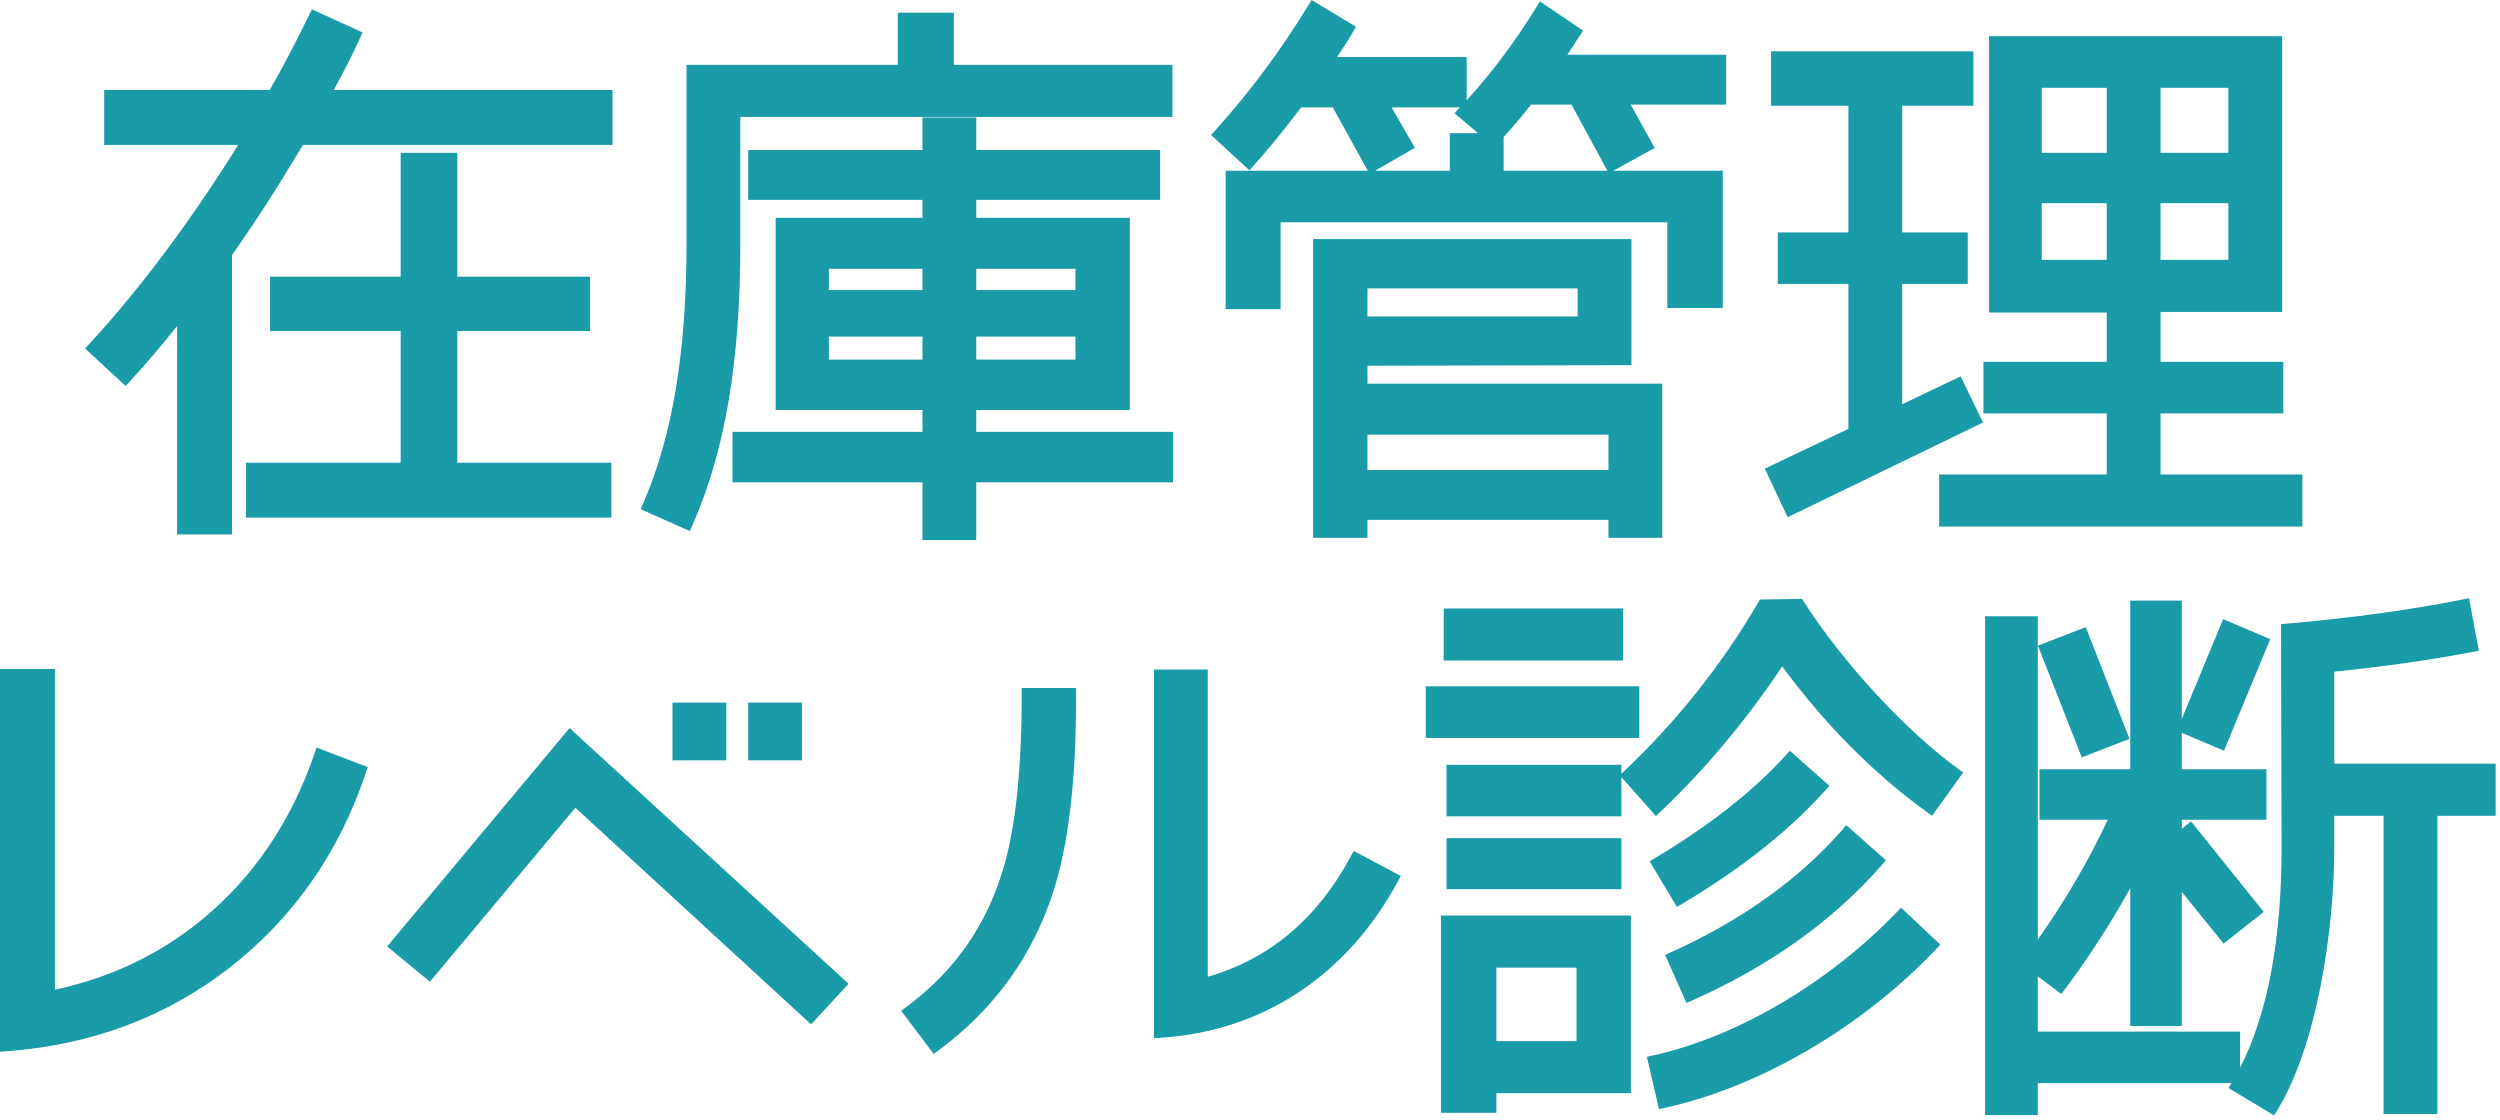
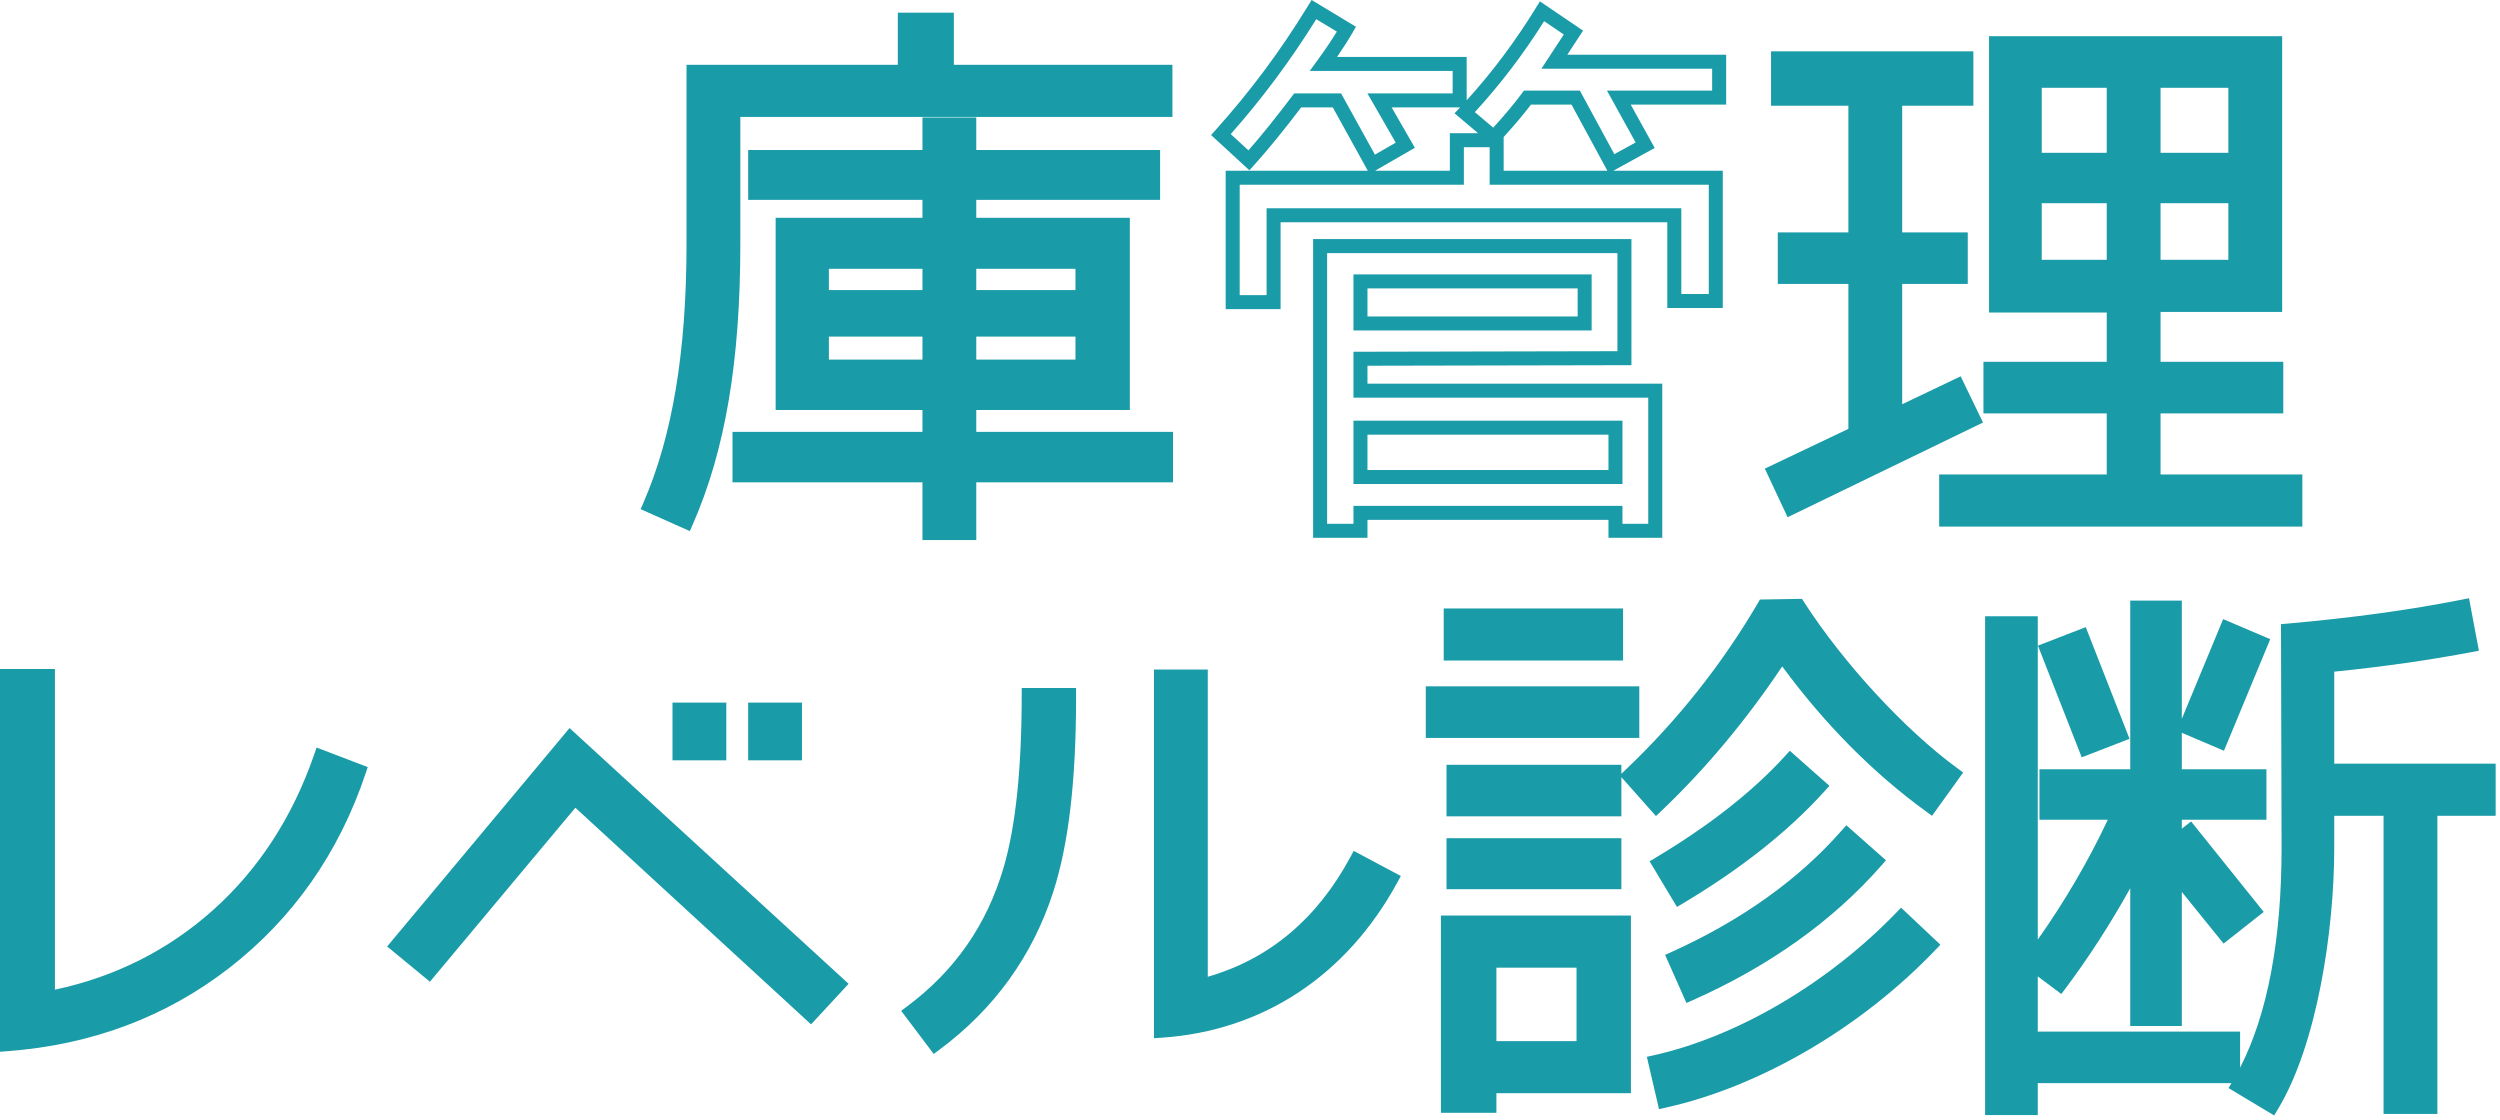
<svg xmlns="http://www.w3.org/2000/svg" width="270" height="121" viewBox="0 0 270 121" fill="none">
  <g clip-path="url(#clip0_18206_39550)">
-     <path d="M65.398 14.897H32.29C29.808 19.073 27.145 23.31 24.3 27.305V56.963H19.881V33.055C17.703 35.839 15.584 38.381 13.526 40.621L10.258 37.594C15.947 31.421 21.576 23.855 27.084 14.897H12.013V10.478H29.566C31.321 7.452 32.774 4.607 34.045 2.005L38.161 3.881C37.192 6 36.042 8.178 34.771 10.478H65.398V14.897ZM65.277 55.147H27.327V50.729H44.032V34.992H29.929V30.634H44.032V17.257H48.632V30.634H62.977V34.992H48.632V50.729H65.277V55.147Z" fill="#199BA8" />
-     <path d="M25.054 57.72H19.122V35.228C17.331 37.459 15.671 39.403 14.081 41.133L13.567 41.692L9.188 37.637L9.699 37.082C15.14 31.178 20.526 23.974 25.723 15.653H11.254V9.722H29.127C30.526 7.287 31.843 4.784 33.363 1.673L33.686 1.011L39.161 3.506L38.847 4.195C38.111 5.805 37.231 7.542 36.047 9.722H66.152V15.653H32.717C29.976 20.25 27.465 24.146 25.054 27.546V57.72ZM20.636 56.206H23.541V27.063L23.681 26.866C26.175 23.363 28.778 19.322 31.637 14.511L31.857 14.14H64.639V11.235H33.486L34.107 10.112C35.409 7.755 36.367 5.912 37.151 4.253L34.398 2.998C32.919 5.998 31.617 8.446 30.218 10.858L29.999 11.235H12.767V14.14H28.435L27.726 15.293C22.42 23.923 16.904 31.407 11.321 37.55L13.478 39.547C15.282 37.551 17.187 35.267 19.283 32.589L20.636 30.86L20.636 56.206ZM66.031 55.904H26.567V49.972H43.273V35.748H29.17V29.877H43.273V16.501H49.386V29.877H63.731V35.748H49.386V49.972H66.031V55.904ZM28.081 54.391H64.518V51.485H47.873V34.235H62.218V31.39H47.873V18.014H44.786V31.39H30.683V34.235H44.786V51.485H28.081V54.391Z" fill="#199BA8" />
    <path d="M125.864 11.871H79.198V26.337C79.198 37.292 78.048 47.4 74.114 56.358L70.18 54.603C73.267 47.521 74.901 38.26 74.901 26.337V7.755H97.72V2.126H102.259V7.755H125.865L125.864 11.871ZM125.925 51.334H104.68V57.569H100.383V51.334H79.864V47.4H100.383V43.526H84.525V24.279H100.383V20.828H81.559V16.955H100.383V13.444H104.68V16.955H124.533V20.828H104.68V24.279H121.265V43.526H104.68V47.4H125.925V51.334ZM100.383 32.087V28.273H88.762V32.087H100.383ZM100.383 39.592V35.597H88.762V39.592H100.383ZM116.907 32.087V28.273H104.68V32.087H116.907ZM116.907 39.592V35.597H104.68V39.592H116.907Z" fill="#199BA8" />
    <path d="M105.438 58.325H99.627V52.091H79.109V46.643H99.627V44.283H83.769V23.522H99.627V21.585H80.803V16.198H99.627V12.688H105.438V16.198H125.291V21.585H105.438V23.522H122.022V44.283H105.438V46.643H126.683V52.091H105.438V58.325ZM101.141 56.812H103.925V50.577H125.17V48.157H103.925V42.77H120.509V25.035H103.925V20.072H123.778V17.711H103.925V14.201H101.141V17.711H82.317V20.072H101.141V25.035H85.282V42.77H101.141V48.157H80.622V50.577H101.141V56.812ZM74.502 57.359L69.188 54.988L69.487 54.3C72.622 47.11 74.145 37.963 74.145 26.337V6.998H96.964V1.369H103.017V6.998H126.622V12.627H79.956V26.337C79.956 39.029 78.32 48.665 74.808 56.662L74.502 57.359ZM71.168 54.215L73.723 55.354C76.941 47.692 78.443 38.441 78.443 26.337V11.114H125.109V8.511H101.504V2.882H98.477V8.511H75.659V26.337C75.659 37.809 74.189 46.94 71.168 54.215ZM117.664 40.349H103.925V34.841H117.664V40.349ZM105.438 38.835H116.151V36.354H105.438V38.835ZM101.141 40.349H88.006V34.841H101.141V40.349ZM89.519 38.835H99.627V36.354H89.519V38.835ZM117.664 32.843H103.925V27.517H117.664V32.843ZM105.438 31.33H116.151V29.03H105.438V31.33ZM101.141 32.843H88.006V27.517H101.141V32.843ZM89.519 31.33H99.627V29.03H89.519V31.33Z" fill="#199BA8" />
-     <path d="M157.644 10.842H148.988L151.773 15.684L148.202 17.742L144.388 10.842H140.152C138.275 13.323 136.52 15.502 134.885 17.318L131.859 14.534C135.612 10.357 138.941 5.878 141.907 1.036L145.417 3.155C144.751 4.305 143.904 5.576 142.936 6.907H157.644V10.842ZM185.304 32.51H180.826V23.25H137.549V32.631H133.13V19.194H157.341V15.139H161.638V19.194H185.304L185.304 32.51ZM178.768 57.326H174.47V55.389H146.931V57.326H142.573V26.579H175.439V38.684L146.931 38.744V42.194H178.768V57.326ZM171.141 34.931V30.392H146.931V34.931H171.141ZM174.47 51.516V46.189H146.931V51.516H174.47ZM185.668 10.539H174.833L177.678 15.684L174.047 17.681L170.173 10.539H164.967C163.938 11.931 162.728 13.323 161.336 14.836L158.188 12.173C161.336 8.844 164.12 5.152 166.541 1.218L169.931 3.518L167.873 6.665H185.668V10.539Z" fill="#199BA8" />
    <path d="M179.524 58.083H173.714V56.146H147.687V58.083H141.816V25.822H176.195V39.439L147.687 39.499V41.438H179.524V58.083ZM175.227 56.57H178.011V42.951H146.174V37.989L174.682 37.929V27.335H143.329V56.57H146.174V54.633H175.227V56.57ZM175.227 52.272H146.174V45.433H175.227V52.272ZM147.687 50.759H173.714V46.946H147.687V50.759ZM171.898 35.688H146.174V29.635H171.898V35.688ZM147.687 34.175H170.385V31.148H147.687V34.175ZM138.305 33.388H132.374V18.438H147.722L143.942 11.598H140.527C138.619 14.111 136.955 16.149 135.448 17.824L134.936 18.393L130.797 14.584L131.296 14.028C135.028 9.875 138.288 5.496 141.261 0.641L141.654 0L146.444 2.891L146.072 3.534C145.609 4.334 145.048 5.21 144.4 6.151H158.4V10.833C161.132 7.835 163.65 4.472 165.897 0.821L166.312 0.148L170.971 3.309L169.272 5.909H186.425V11.296H176.116L178.707 15.981L174.241 18.438H186.061V33.267H180.069V24.006H138.305L138.305 33.388ZM133.887 31.875H136.792V22.493H181.582V31.754H184.548V19.951H160.882V15.896H158.098V19.951H133.887L133.887 31.875ZM162.395 18.438H173.596L169.723 11.296H165.346C164.563 12.329 163.629 13.438 162.395 14.799V18.438ZM148.509 18.438H156.584V14.382H159.628L157.089 12.234L157.639 11.653C157.656 11.635 157.673 11.617 157.69 11.598H150.296L152.806 15.962L148.509 18.438ZM139.775 10.085H144.835L148.491 16.701L150.74 15.406L147.68 10.085H156.887V7.664H141.45L142.324 6.462C143.124 5.362 143.815 4.34 144.382 3.414L142.157 2.071C139.375 6.537 136.344 10.609 132.92 14.481L134.831 16.24C136.236 14.64 137.785 12.716 139.548 10.385L139.775 10.085ZM164.586 9.782H170.623L174.349 16.651L176.649 15.386L173.551 9.782H184.911V7.422H166.474L168.89 3.726L166.767 2.286C164.513 5.862 162 9.16 159.283 12.109L161.268 13.788C162.593 12.329 163.56 11.171 164.359 10.089L164.586 9.782Z" fill="#199BA8" />
    <path d="M213.149 45.282L193.418 54.845L191.602 50.971L200.378 46.794V29.908H192.752V25.852H200.378V10.66H192.025V6.302H212.363V10.66H204.675V25.852H211.757V29.908H204.675V44.858L211.394 41.65L213.149 45.282ZM247.892 56.116H210.184V52H228.281V43.889H214.965V39.834H228.281V32.994H215.57V4.668H245.713V32.934H232.579V39.834H245.834V43.889H232.579V52H247.892V56.116ZM228.281 17.257V8.723H219.747V17.257H228.281ZM228.281 28.818V21.192H219.747V28.818H228.281ZM241.416 17.257V8.723H232.579V17.257H241.416ZM241.416 28.818V21.192H232.579V28.818H241.416Z" fill="#199BA8" />
    <path d="M248.653 56.872H209.431V51.243H227.529V44.646H214.213V39.077H227.529V33.751H214.818V3.911H246.474V33.69H233.34V39.077H246.595V44.646H233.34V51.243H248.653V56.872ZM210.945 55.359H247.14V52.757H231.826V43.133H245.081V40.591H231.826V32.177H244.961V5.424H216.332V32.238H229.042V40.591H215.726V43.133H229.042V52.757H210.945V55.359ZM193.063 55.86L190.602 50.611L199.626 46.317V30.664H192V25.096H199.626V11.416H191.273V5.545H213.124V11.416H205.436V25.096H212.518V30.664H205.436V43.658L211.752 40.642L214.164 45.633L193.063 55.86ZM192.61 51.331L193.782 53.83L212.144 44.93L211.045 42.657L203.923 46.057V29.151H211.005V26.609H203.923V9.903H211.611V7.059H192.786V9.903H201.139V26.609H193.513V29.151H201.139V47.272L192.61 51.331ZM242.177 29.575H231.826V20.435H242.177V29.575ZM233.34 28.062H240.663V21.948H233.34V28.062ZM229.042 29.575H218.994V20.435H229.042V29.575ZM220.508 28.062H227.529V21.948H220.508V28.062ZM242.177 18.014H231.826V7.966H242.177V18.014ZM233.34 16.501H240.663V9.48H233.34V16.501ZM229.042 18.014H218.994V7.966H229.042V18.014ZM220.508 16.501H227.529V9.48H220.508V16.501Z" fill="#199BA8" />
    <path d="M38.761 83.295C35.916 91.769 31.074 98.669 24.295 103.935C17.516 109.2 9.648 112.106 0.75 112.772V73.005H5.169V107.808C12.19 106.477 18.303 103.511 23.508 98.851C28.592 94.311 32.285 88.561 34.645 81.721L38.761 83.295Z" fill="#199BA8" />
    <path d="M0 113.587V72.249H5.932V106.884C12.441 105.499 18.182 102.61 23.01 98.287C27.925 93.899 31.601 88.242 33.937 81.475L34.192 80.735L39.716 82.848L39.485 83.536C36.603 92.12 31.651 99.184 24.766 104.532C17.958 109.82 9.9 112.846 0.813 113.526L0 113.587ZM1.513 73.762V111.95C9.966 111.177 17.472 108.281 23.837 103.337C30.299 98.318 34.998 91.728 37.814 83.74L35.106 82.705C32.675 89.395 28.948 95.014 24.019 99.415C18.763 104.121 12.47 107.195 5.316 108.552L4.419 108.722V73.762H1.513Z" fill="#199BA8" />
    <path d="M90.578 106.295L87.552 109.564L62.07 86.14L46.333 104.964L42.883 102.119L61.586 79.724L90.578 106.295ZM77.686 81.358H73.388V76.637H77.686V81.358ZM85.857 81.358H81.56V76.637H85.857V81.358Z" fill="#199BA8" />
    <path d="M87.593 110.631L62.14 87.233L46.43 106.026L41.812 102.218L61.511 78.631L91.648 106.251L87.593 110.631ZM61.996 85.046L87.507 108.497L89.505 106.339L61.657 80.817L43.95 102.019L46.233 103.902L61.996 85.046ZM86.612 82.115H80.802V75.88H86.612V82.115ZM82.315 80.602H85.099V77.394H82.315V80.602ZM78.441 82.115H72.63V75.88H78.441V82.115ZM74.143 80.602H76.928V77.394H74.143V80.602Z" fill="#199BA8" />
    <path d="M115.452 75.366C115.452 84.082 114.665 90.982 113.03 96.066C110.852 102.845 106.857 108.414 100.986 112.772L98.383 109.322C103.649 105.387 107.22 100.303 109.096 93.948C110.428 89.469 111.094 83.174 111.094 75.064H115.452V75.366ZM150.255 94.916C144.989 104.601 136.212 110.593 125.378 111.319V73.066H129.675V106.477C136.999 104.661 142.628 100.122 146.502 92.919L150.255 94.916Z" fill="#199BA8" />
    <path d="M100.841 113.827L97.328 109.17L97.937 108.715C103.132 104.834 106.547 99.934 108.378 93.734C109.682 89.344 110.344 83.063 110.344 75.064V74.307H116.215V75.366C116.215 84.306 115.411 91.153 113.758 96.298C111.533 103.218 107.39 108.966 101.444 113.379L100.841 113.827ZM99.447 109.466L101.14 111.711C106.508 107.552 110.267 102.214 112.317 95.835C113.872 90.998 114.674 84.266 114.701 75.82H111.855C111.814 83.608 111.133 89.777 109.829 94.164C108.001 100.353 104.51 105.498 99.447 109.466ZM124.628 112.128V72.309H130.439V105.491C137.072 103.585 142.251 99.239 145.843 92.56L146.2 91.897L151.291 94.607L150.926 95.278C145.436 105.375 136.384 111.34 125.436 112.074L124.628 112.128ZM126.142 73.823V110.5C135.952 109.591 144.101 104.198 149.225 95.222L146.812 93.937C142.853 100.939 137.154 105.404 129.865 107.211L128.926 107.444V73.823L126.142 73.823Z" fill="#199BA8" />
    <path d="M176.29 78.937H154.742V74.882H176.29V78.937ZM175.382 117.311H160.856V119.43H156.377V99.637H175.382V117.311ZM174.534 70.584H156.679V66.468H174.534V70.584ZM174.353 87.411H156.982V83.356H174.353V87.411ZM174.353 95.279H156.982V91.284H174.353V95.279ZM171.024 113.195V103.753H160.856V113.195H171.024ZM208.491 87.048C202.74 82.872 197.353 77.485 192.45 70.645C188.335 76.94 183.795 82.387 178.892 87.048L175.987 83.779C181.738 78.332 186.58 72.219 190.514 65.5L194.206 65.44C198.261 71.735 204.919 79.179 210.972 83.598L208.491 87.048ZM208.491 102.058C200.743 110.169 190.09 116.585 179.74 118.885L178.772 114.709C188.517 112.529 198.443 106.235 205.343 99.093L208.491 102.058ZM196.506 84.929C192.693 89.166 187.669 93.161 181.374 96.914L179.195 93.282C185.067 89.771 189.788 86.079 193.359 82.145L196.506 84.929ZM202.619 92.98C197.474 98.851 190.817 103.632 182.524 107.324L180.829 103.511C188.456 100.061 194.69 95.642 199.472 90.195L202.619 92.98Z" fill="#199BA8" />
    <path d="M161.611 120.186H155.619V98.881H176.138V118.068H161.611V120.186ZM157.132 118.673H160.098V116.555H174.624V100.394H157.132V118.673ZM179.172 119.786L177.861 114.137L178.606 113.97C187.64 111.95 197.432 106.192 204.798 98.567L205.317 98.029L209.563 102.03L209.037 102.581C201.011 110.982 190.12 117.353 179.903 119.623L179.172 119.786ZM179.678 115.273L180.305 117.977C189.805 115.687 199.836 109.806 207.413 102.083L205.363 100.152C198.066 107.51 188.566 113.101 179.678 115.273ZM171.78 113.952H160.098V102.997H171.78V113.952ZM161.611 112.439H170.266V104.51H161.611V112.439ZM182.139 108.323L179.832 103.131L180.516 102.822C188.071 99.404 194.257 94.988 198.902 89.696L199.403 89.125L203.683 92.912L203.187 93.478C197.968 99.434 191.119 104.325 182.831 108.015L182.139 108.323ZM181.823 103.887L182.905 106.321C190.422 102.879 196.687 98.416 201.548 93.043L199.533 91.261C194.951 96.305 188.999 100.549 181.823 103.887ZM181.112 97.95L178.156 93.021L178.806 92.633C184.625 89.153 189.333 85.453 192.798 81.637L193.299 81.083L197.578 84.868L197.067 85.435C193.199 89.734 188.049 93.814 181.761 97.564L181.112 97.95ZM180.231 93.54L181.632 95.875C187.223 92.478 191.858 88.819 195.427 84.986L193.411 83.203C190.002 86.833 185.678 90.224 180.231 93.54ZM175.109 96.036H156.224V90.528H175.109V96.036ZM157.737 94.523H173.595V92.041H157.737V94.523ZM175.109 88.167H156.224V82.599H175.109V83.568L175.466 83.23C181.111 77.882 185.954 71.788 189.859 65.118L190.075 64.75L194.613 64.676L194.841 65.03C199.1 71.641 205.762 78.858 211.417 82.986L212.023 83.43L208.66 88.107L208.045 87.66C202.32 83.503 197.087 78.228 192.478 71.972C188.568 77.816 184.176 83.068 179.412 87.596L178.845 88.135L175.109 83.931V88.167ZM157.737 86.654H173.595V84.112H157.737V86.654ZM192.421 69.306L193.064 70.204C197.57 76.491 202.701 81.796 208.322 85.985L209.922 83.76C204.368 79.55 198.003 72.626 193.799 66.203L190.949 66.25C187.133 72.69 182.456 78.598 177.036 83.822L178.935 85.958C183.641 81.397 187.973 76.11 191.816 70.231L192.421 69.306ZM177.045 79.694H153.984V74.125H177.045V79.694ZM155.498 78.181H175.532V75.638H155.498V78.181ZM175.29 71.341H155.921V65.712H175.29V71.341ZM157.435 69.828H173.777V67.225H157.435V69.828Z" fill="#199BA8" />
    <path d="M244.02 87.774H234.88V91.043L236.515 89.771L243.415 98.366L240.267 100.848L234.88 94.19V110.048H230.825V92.919C228.343 97.7 225.559 102.18 222.472 106.295L219.325 103.935V112.166H241.175V116.222H219.325V119.672H215.148V67.316H219.325V103.813C223.017 98.851 226.225 93.524 228.828 87.774H221.02V83.84H230.825V65.621H234.88V83.84H244.02V87.774ZM229.009 79.361L225.256 80.814L221.08 70.161L224.833 68.708L229.009 79.361ZM244.201 69.434L239.783 80.087L236.091 78.514L240.509 67.861L244.201 69.434ZM268.775 87.35H262.48V119.551H258.183V87.35H251.343V91.527C251.343 99.758 249.649 112.348 245.352 119.43L241.72 117.251C245.352 111.198 247.167 102.603 247.167 91.527L247.107 68.103C253.946 67.497 260.241 66.65 266.052 65.5L266.838 69.677C262.057 70.584 256.912 71.311 251.343 71.855V83.235H268.775V87.35Z" fill="#199BA8" />
    <path d="M245.606 120.465L240.681 117.51L241 116.978H220.08V120.428H214.391V66.559H220.08V101.48C223.018 97.313 225.556 92.97 227.644 88.53H220.262V83.083H230.067V64.864H235.636V77.634L240.102 66.865L245.186 69.032L240.188 81.082L235.636 79.143V83.083H244.775V88.53H235.636V89.495L236.637 88.717L244.482 98.488L240.148 101.905L235.636 96.328V110.805H230.067V95.925C227.919 99.787 225.575 103.418 223.076 106.749L222.622 107.354L220.08 105.448V111.41H241.93V115.309C244.904 109.499 246.41 101.511 246.41 91.527L246.347 67.41L247.039 67.349C254.066 66.727 260.237 65.879 265.904 64.757L266.653 64.609L267.72 70.279L266.979 70.42C262.375 71.294 257.373 72.007 252.099 72.54V82.478H269.531V88.107H263.236V120.307H257.425V88.107H252.099V91.527C252.099 100.606 250.212 112.876 245.997 119.822L245.606 120.465ZM215.904 118.915H218.567V115.465H240.417V112.923H218.567V68.073H215.904V118.915ZM258.938 118.794H261.723V86.594H268.017V83.991H250.586V71.169L251.268 71.102C256.465 70.594 261.401 69.912 265.953 69.072L265.448 66.388C260.123 67.412 254.354 68.201 247.864 68.794L247.923 91.525C247.923 102.32 246.182 110.879 242.747 116.986L245.082 118.386C248.86 111.602 250.585 99.836 250.585 91.527V86.594H258.938L258.938 118.794ZM231.581 109.292H234.122V87.017H243.262V84.597H234.122V66.378H231.581V84.597H221.775V87.017H229.999L229.516 88.086C227.074 93.48 223.982 98.742 220.321 103.737L222.317 105.234C225.159 101.374 227.792 97.117 230.152 92.57L231.581 89.819V109.292ZM234.389 92.382L240.384 99.791L242.346 98.245L236.39 90.826L234.389 92.382ZM237.076 78.111L239.375 79.091L243.214 69.837L240.915 68.856L237.076 78.111ZM224.826 81.791L220.097 69.729L225.261 67.73L229.989 79.792L224.826 81.791ZM222.061 70.592L225.685 79.836L228.026 78.929L224.402 69.686L222.061 70.592Z" fill="#199BA8" />
  </g>
  <defs>
    <clipPath id="clip0_18206_39550">
      <rect width="269.536" height="120.465" fill="white" />
    </clipPath>
  </defs>
</svg>